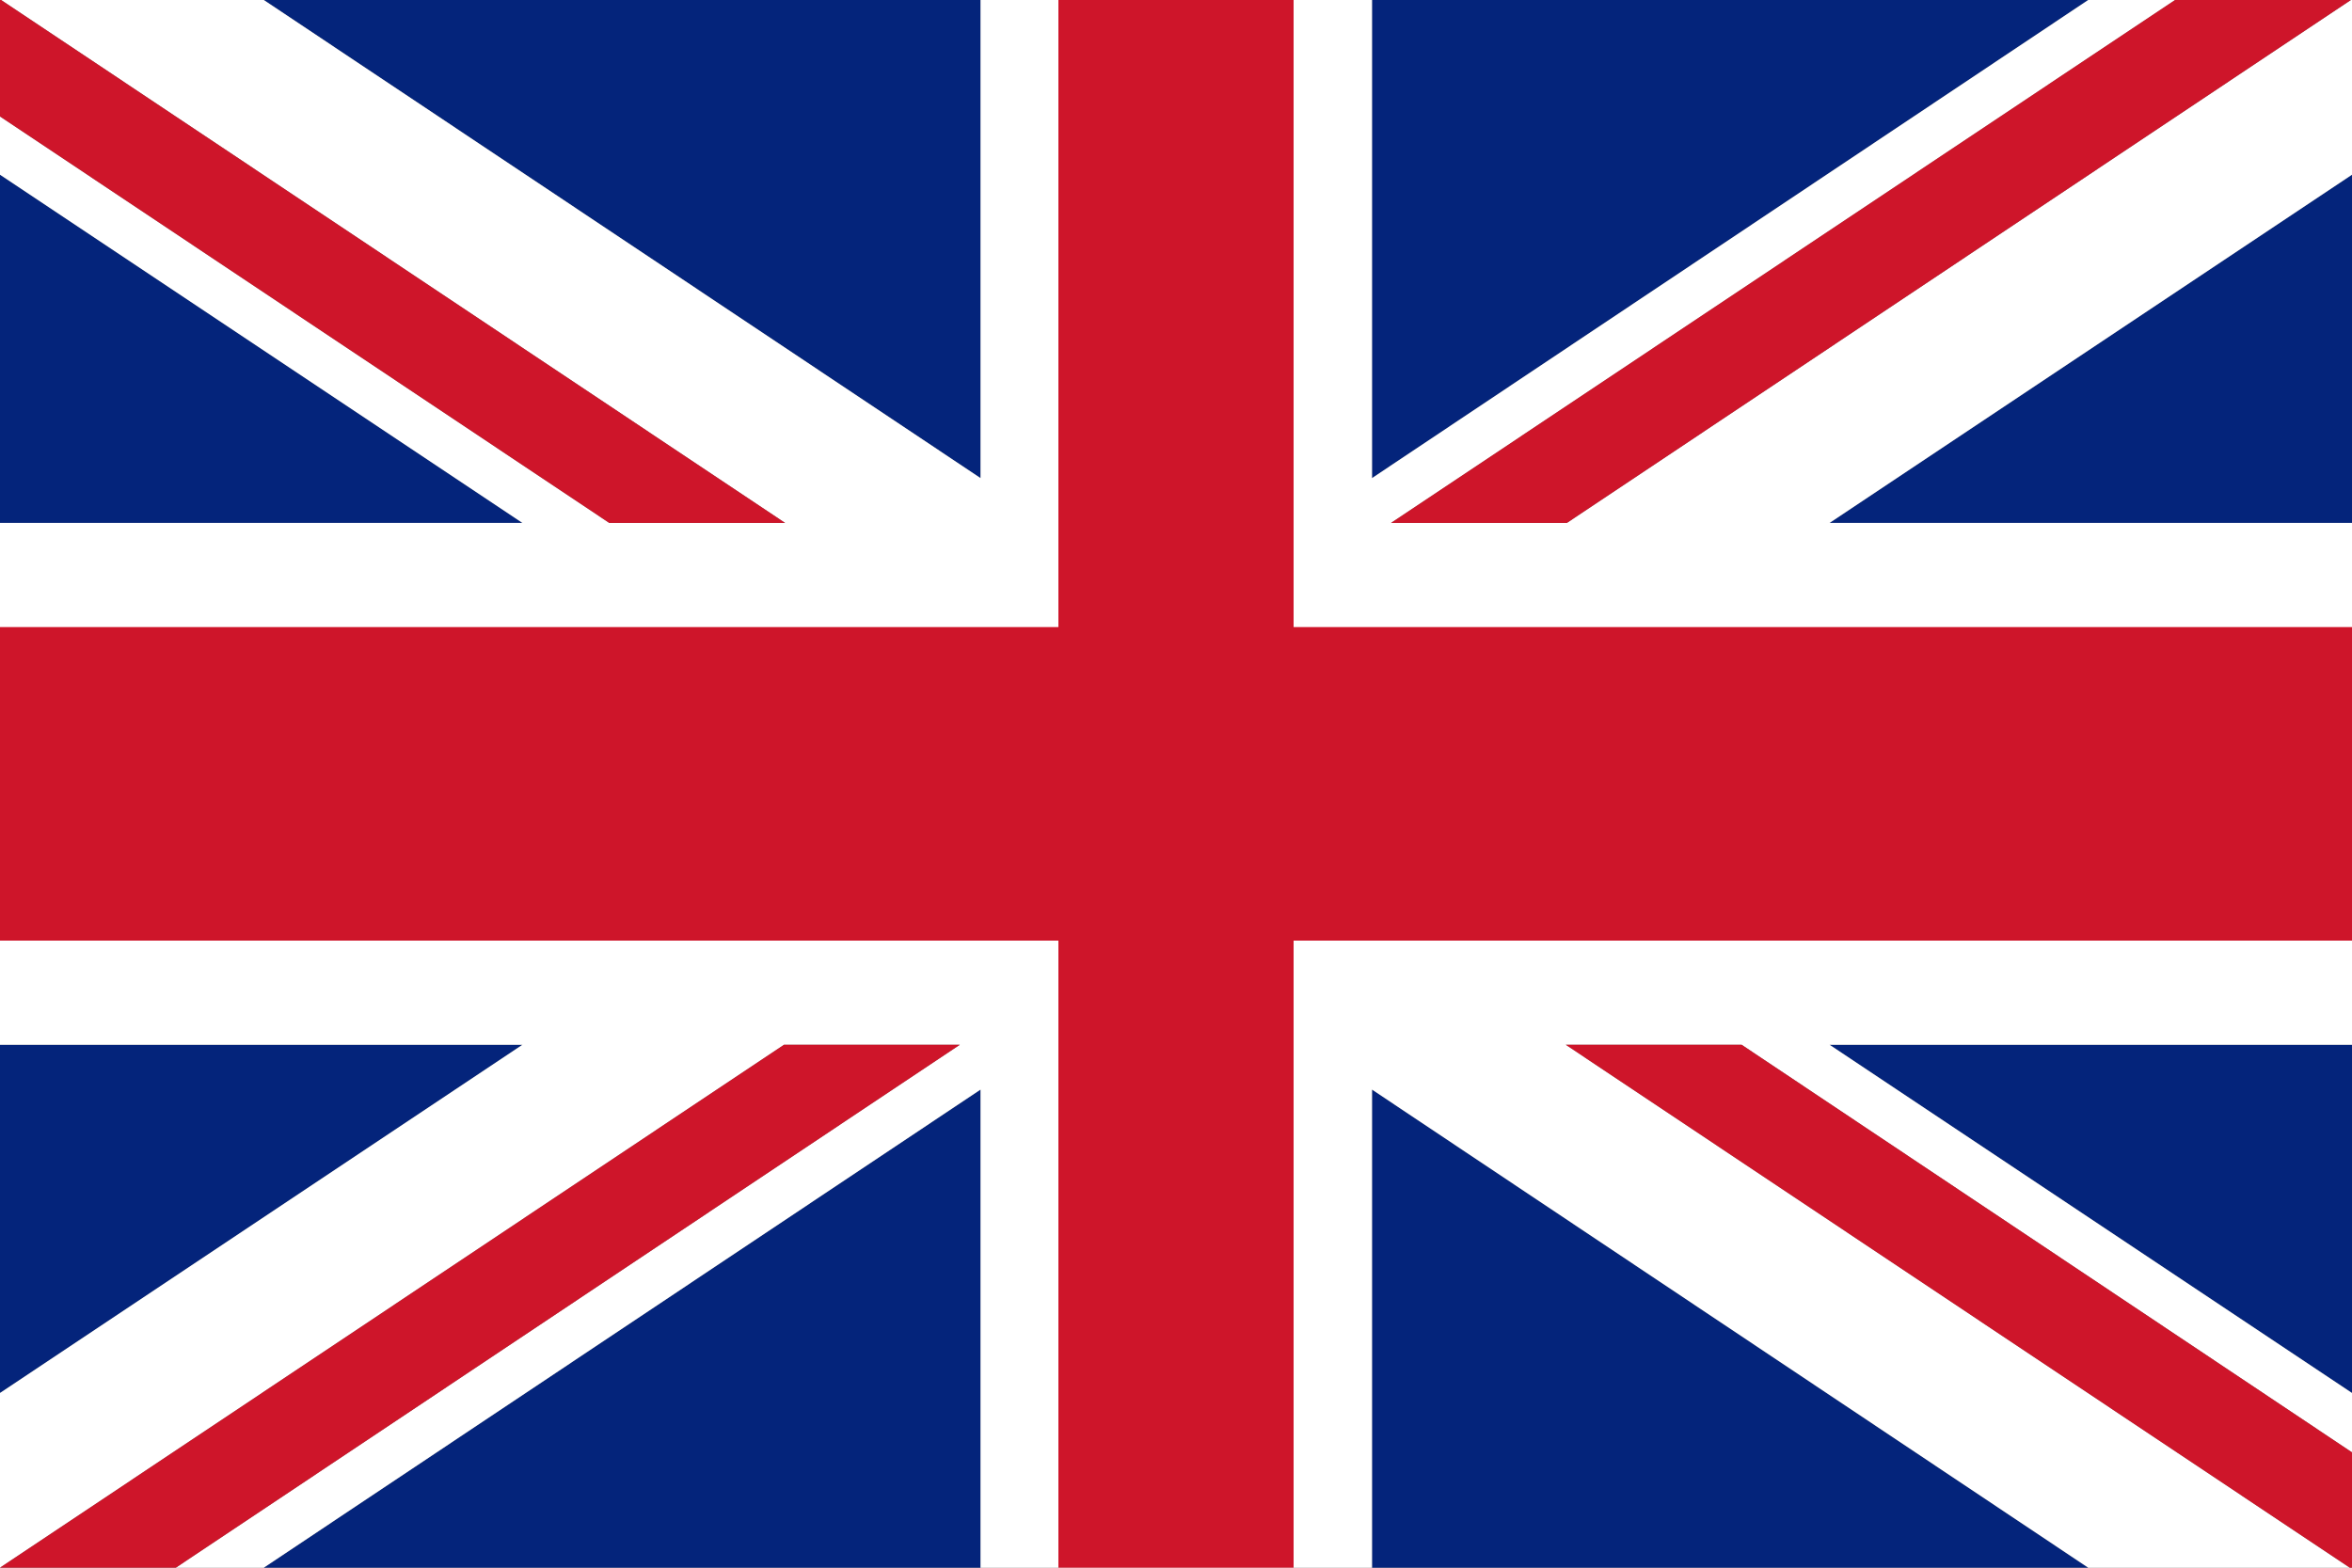
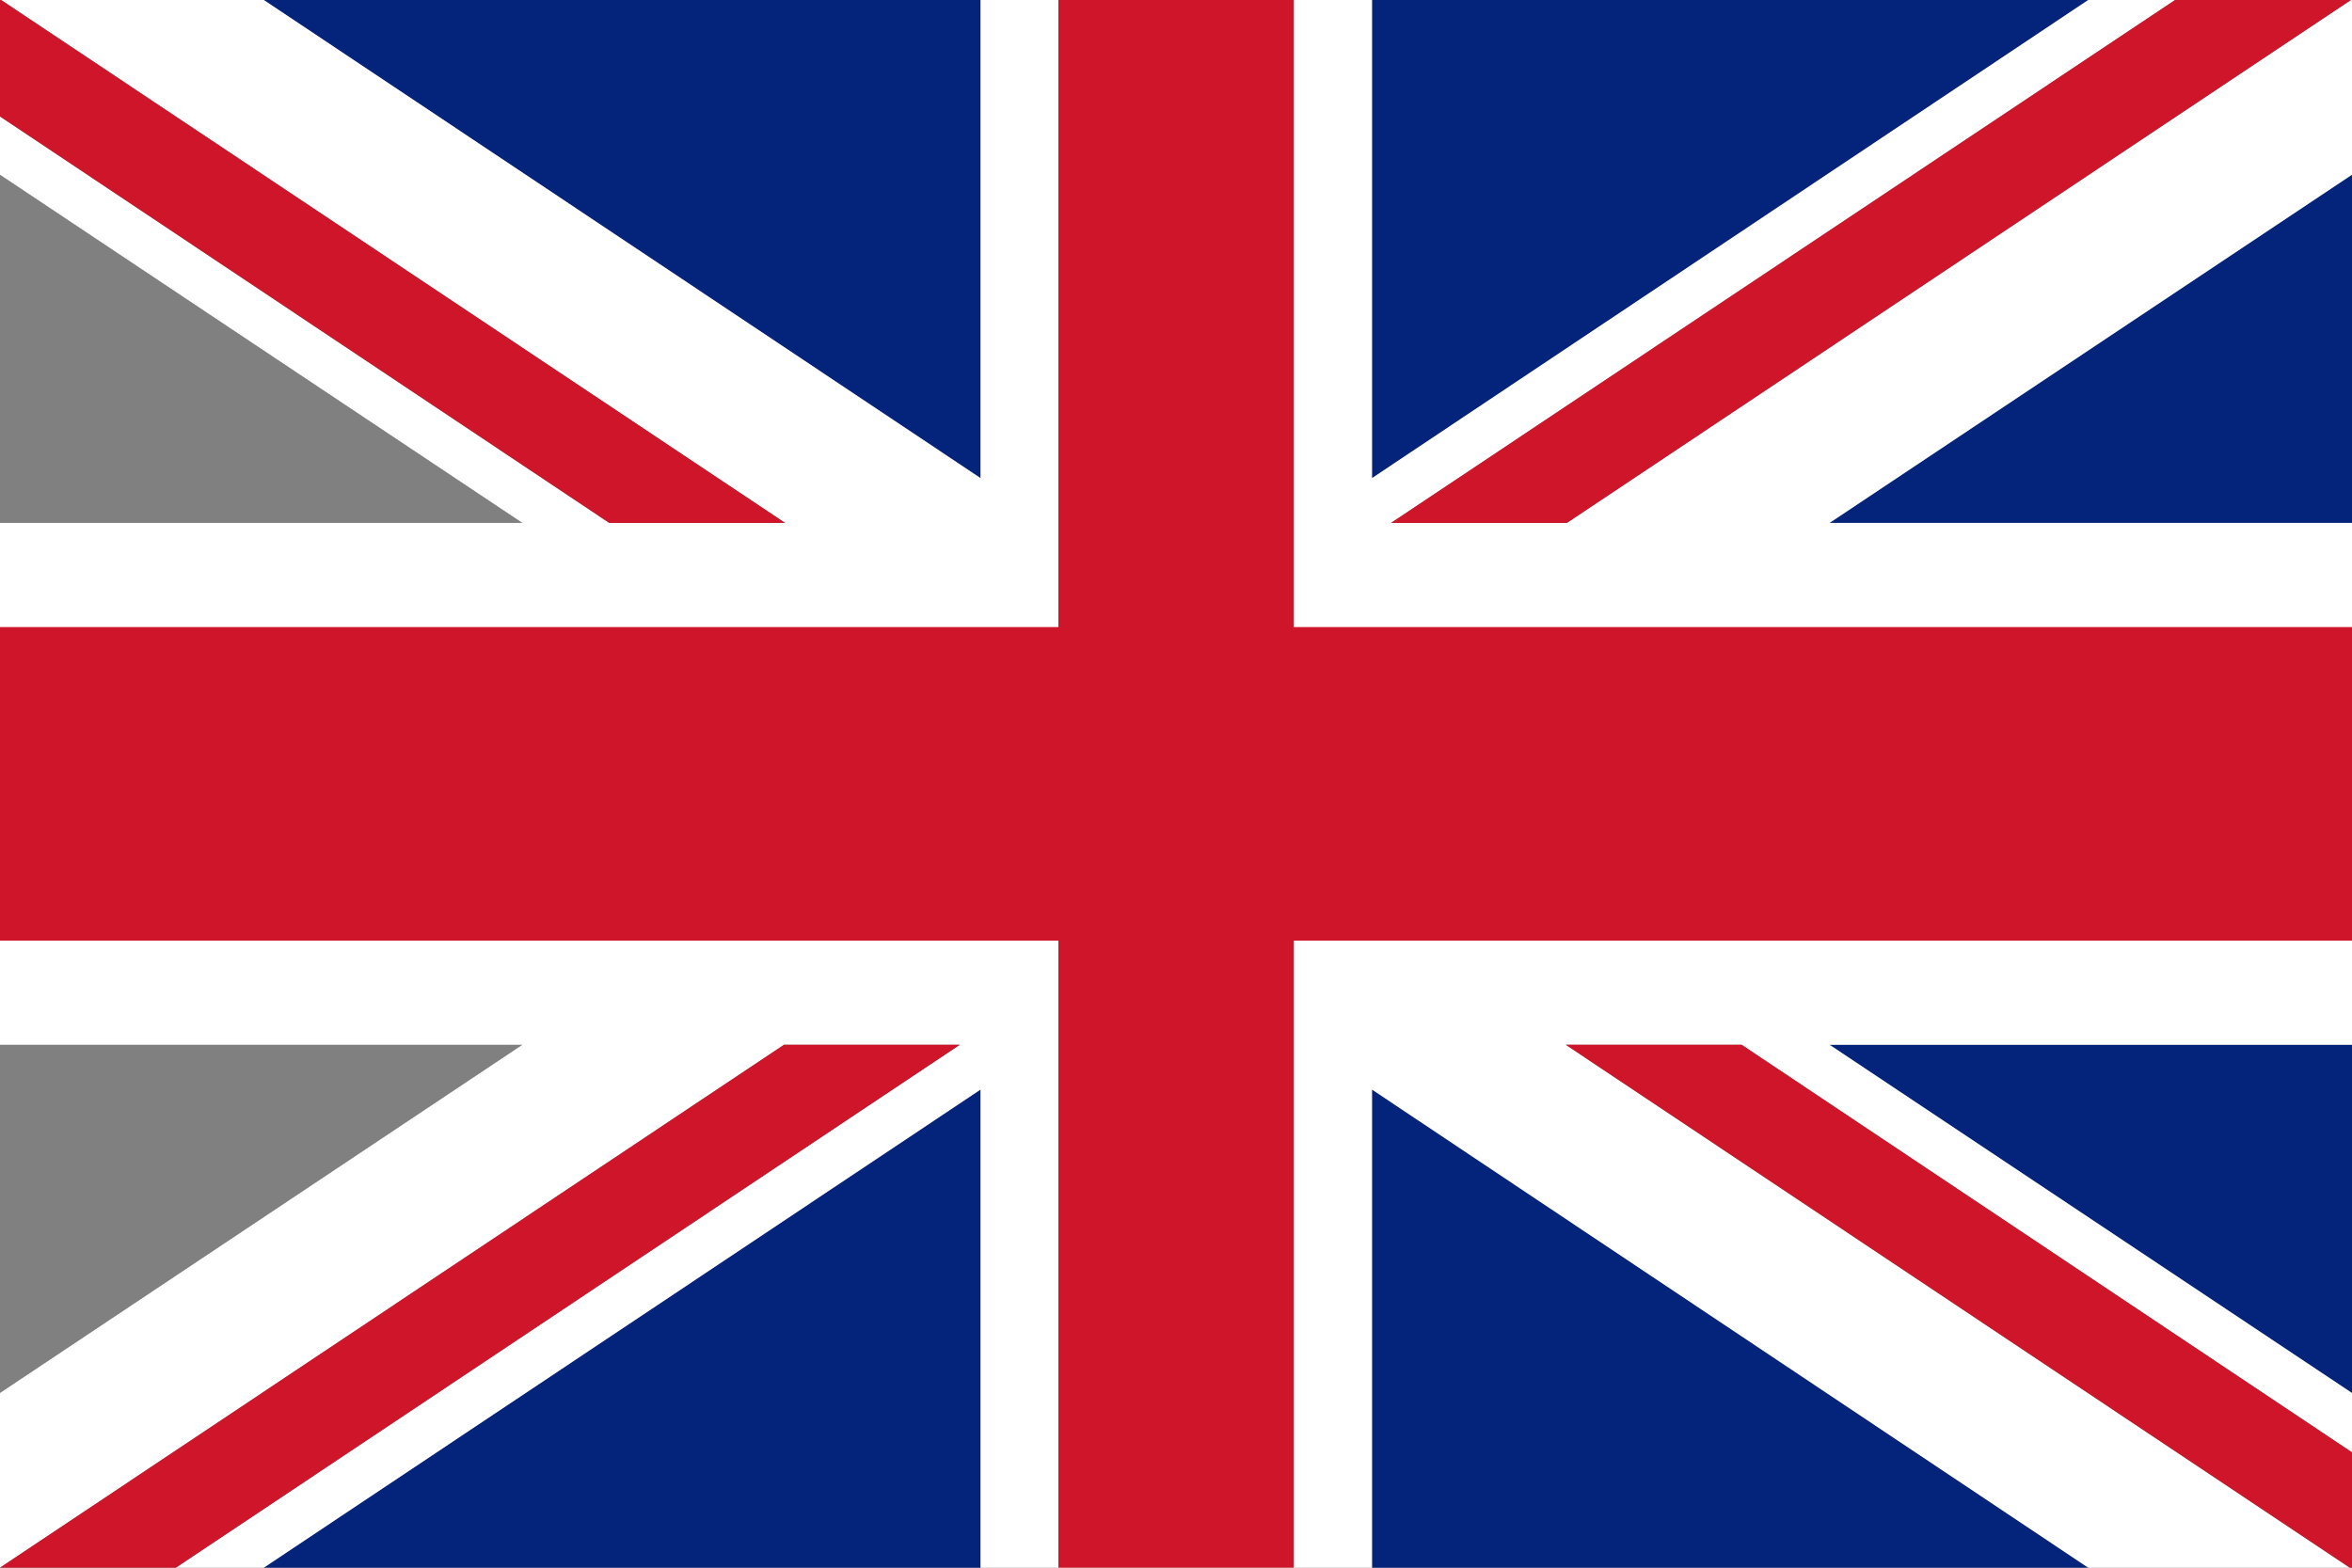
<svg xmlns="http://www.w3.org/2000/svg" id="Layer_2" data-name="Layer 2" viewBox="0 0 42 28">
  <rect x="0" y="0" width="42" height="28" fill="#808080" stroke="none" />
  <defs>
    <style>
      .cls-1 {
        fill: #fff;
      }

      .cls-2 {
        fill: #ce152a;
      }

      .cls-3 {
        fill: #04247b;
      }
    </style>
  </defs>
  <g id="Layer_1-2" data-name="Layer 1">
    <g>
-       <polygon class="cls-3" points="0 18.66 0 24.88 9.33 18.66 0 18.66" />
      <polygon class="cls-3" points="17.51 0 4.71 0 17.51 8.54 17.51 0" />
-       <polygon class="cls-3" points="0 3.12 0 9.34 9.33 9.34 0 3.12" />
      <polygon class="cls-3" points="42 9.34 42 3.12 32.67 9.34 42 9.34" />
      <polygon class="cls-3" points="37.29 0 24.5 0 24.5 8.54 37.29 0" />
      <polygon class="cls-3" points="42 24.88 42 18.66 32.67 18.66 42 24.88" />
      <polygon class="cls-3" points="4.71 28 17.51 28 17.51 19.46 4.71 28" />
      <polygon class="cls-3" points="24.5 28 37.29 28 24.5 19.46 24.5 28" />
      <polygon class="cls-1" points="27.96 18.66 31.1 18.66 42 25.94 42 24.88 32.67 18.66 42 18.66 42 9.34 32.67 9.34 42 3.12 42 0 41.98 0 27.98 9.34 24.84 9.34 38.84 0 37.29 0 24.5 8.54 24.5 0 17.51 0 17.51 8.54 4.71 0 .02 0 14.02 9.34 10.88 9.34 0 2.08 0 3.12 9.33 9.34 0 9.34 0 18.66 9.33 18.66 0 24.88 0 28 0 28 14 18.66 17.14 18.66 3.14 28 4.71 28 17.51 19.46 17.51 28 24.5 28 24.5 19.46 37.29 28 41.96 28 27.96 18.66" />
      <polygon class="cls-2" points="0 2.08 10.88 9.34 14.02 9.34 .02 0 0 0 0 2.08" />
      <polygon class="cls-2" points="27.96 18.66 41.96 28 42 28 42 25.94 31.1 18.66 27.96 18.66" />
      <polygon class="cls-2" points="24.84 9.34 27.98 9.34 41.98 0 38.84 0 24.84 9.34" />
      <polygon class="cls-2" points="17.14 18.66 14 18.66 0 28 3.14 28 17.14 18.66" />
      <polygon class="cls-2" points="42 11.2 23.1 11.2 23.1 0 18.9 0 18.9 11.2 0 11.2 0 16.8 18.9 16.8 18.9 28 23.1 28 23.1 16.8 42 16.8 42 11.2" />
    </g>
  </g>
</svg>